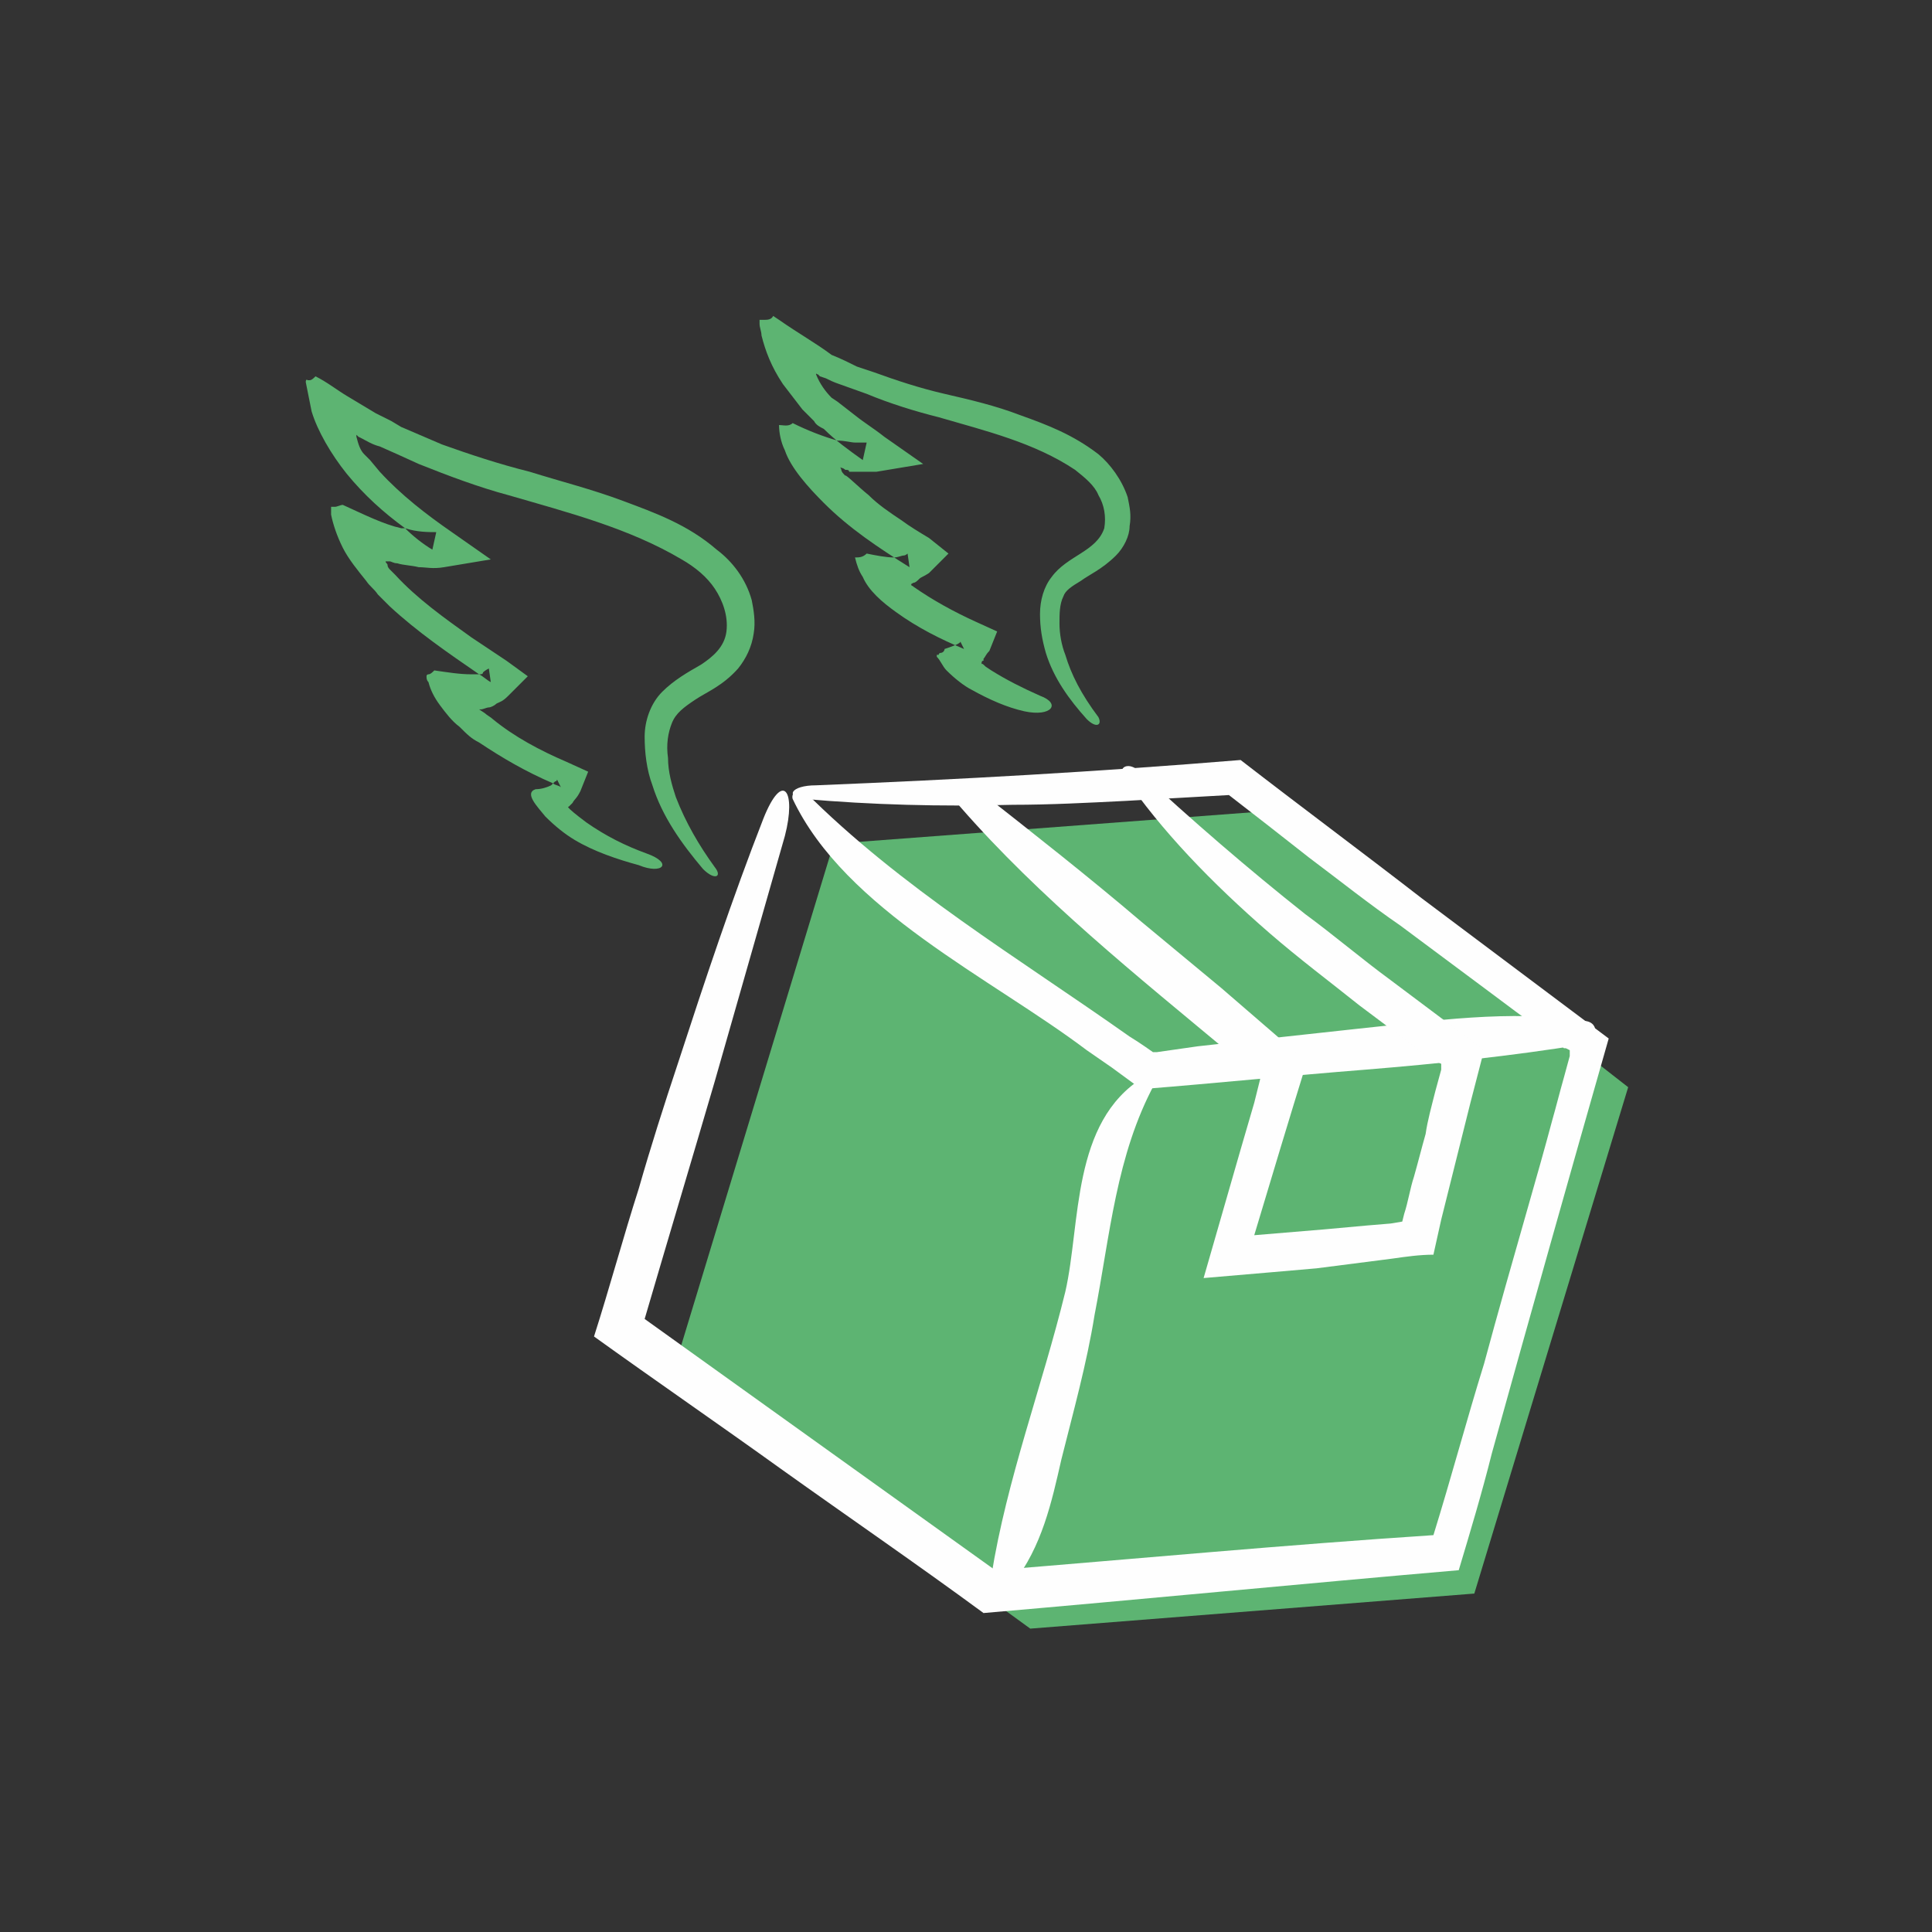
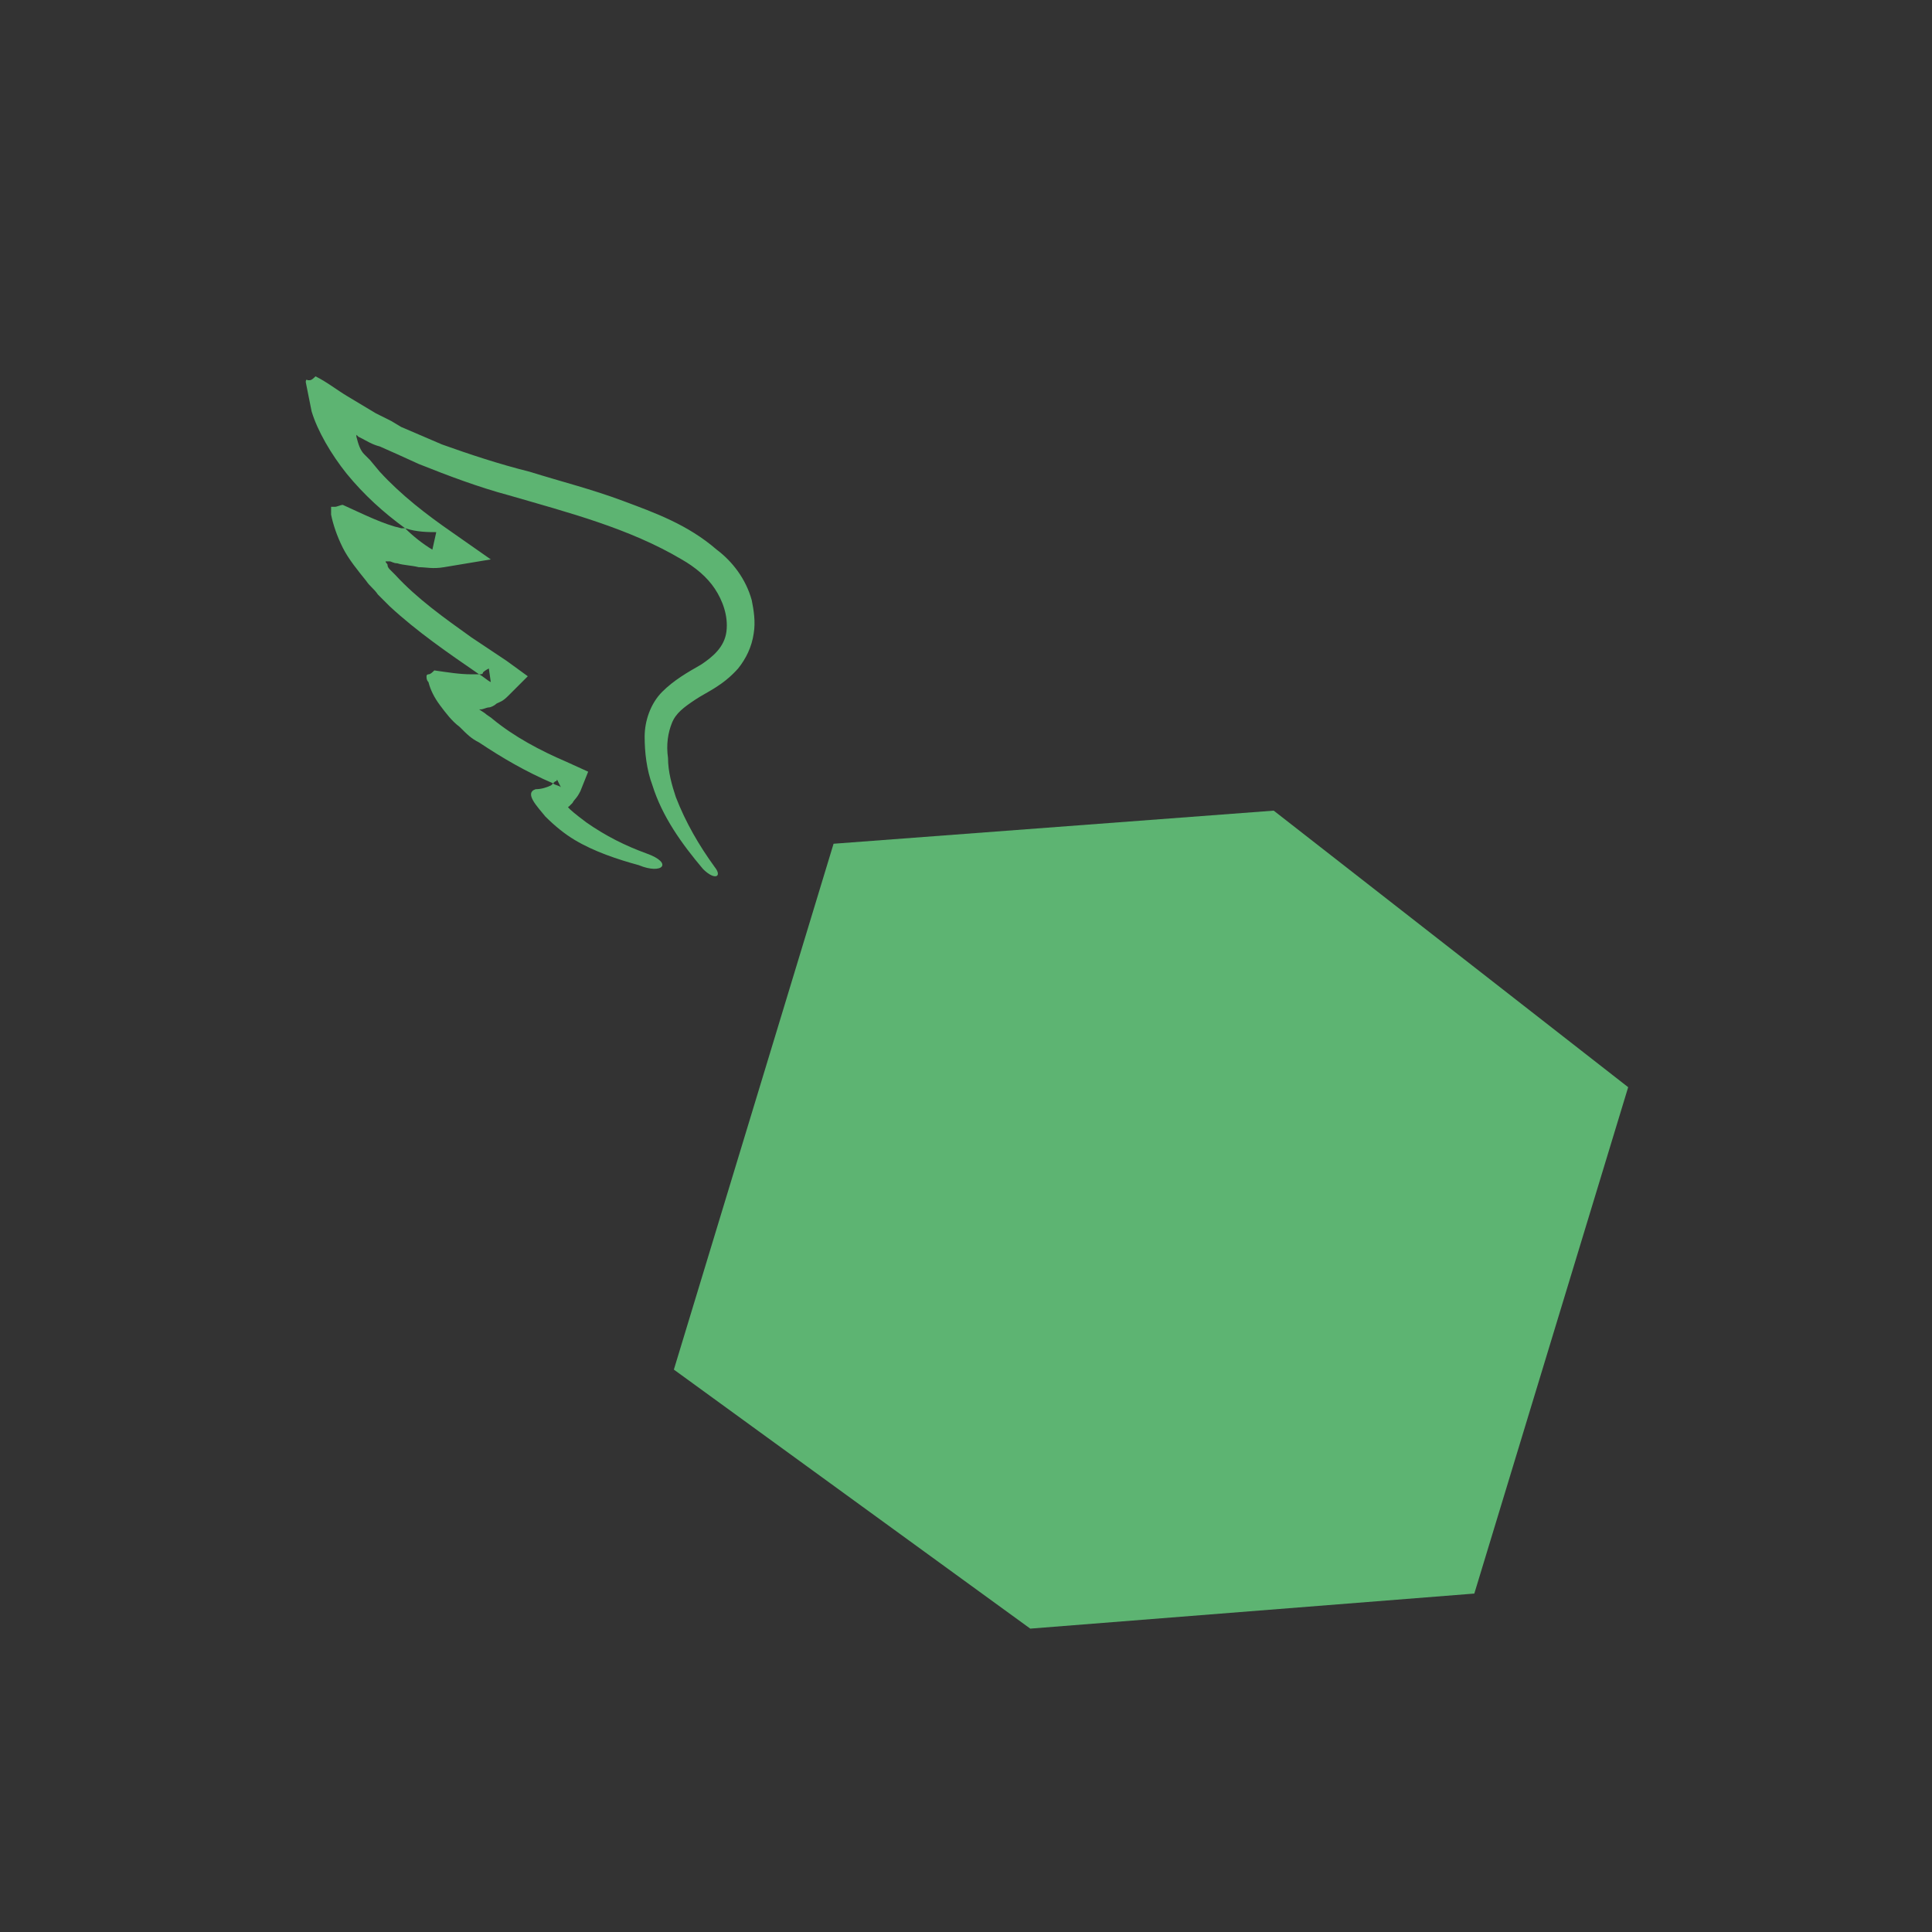
<svg xmlns="http://www.w3.org/2000/svg" version="1.1" id="Layer_1" x="0px" y="0px" viewBox="0 0 99.2 99.2" style="enable-background:new 0 0 99.2 99.2;" xml:space="preserve">
  <rect x="0" y="0" width="99.2" height="99.2" fill="#333333" stroke="none" />
  <style type="text/css">
	.st0{fill-rule:evenodd;clip-rule:evenodd;fill:#5DB472;}
	.st1{fill-rule:evenodd;clip-rule:evenodd;fill:#FEFEFE;}
</style>
  <g id="Page-1">
    <g id="Period-Copy-2" transform="translate(-1083, -726)">
      <g id="Group-35" transform="translate(1, 710)">
        <g id="Group-15" transform="translate(1082, 16.623)">
          <polygon id="Fill-1" class="st0" points="42.8,42.7 34.6,69.7 52.9,83 75.7,81.2 83.6,55.2 83.6,55.2 65.4,41     " />
          <g id="Group-14">
-             <path id="Fill-2" class="st1" d="M39.2,41.4c-1.6,4.1-3,8.3-4.4,12.6c-0.7,2.1-1.4,4.3-2,6.4c-0.8,2.5-1.5,5.1-2.3,7.6       c3.2,2.3,6.4,4.5,9.6,6.8c3.5,2.5,7,4.9,10.4,7.4c8.1-0.7,16.3-1.5,24.4-2.2c0.6-2,1.2-4,1.7-6c2-7.2,4-14.3,6-21.3       c-3.2-2.4-6.4-4.8-9.6-7.2c-3.1-2.4-6.2-4.7-9.3-7.1c-7.3,0.6-14.4,1-21.8,1.3c-1.3,0-1.6,0.6-0.6,0.7c3.4,0.3,7,0.4,10.7,0.3       c1.9,0,3.8-0.1,5.8-0.2c1.7-0.1,3.5-0.2,5.3-0.3c1.3,1,2.7,2.1,4.1,3.2c1.6,1.2,3.1,2.4,4.7,3.5c1.6,1.2,3.1,2.3,4.7,3.5       c0.8,0.6,1.6,1.2,2.3,1.7l1.2,0.9l0.2,0.2h0.1l0.2,0.1v0.3l-0.3,1.1c-0.2,0.7-0.4,1.5-0.6,2.2c-0.4,1.5-0.8,2.9-1.2,4.3       c-0.8,2.8-1.6,5.6-2.3,8.2c-0.9,2.9-1.7,5.9-2.6,8.8C66,78.7,58.5,79.4,51.1,80c-6-4.3-12-8.6-18-12.9       c1.2-4.1,2.4-8.1,3.6-12.2c1.2-4.2,2.4-8.4,3.6-12.6C40.9,40,40.2,38.9,39.2,41.4" />
-             <path id="Fill-4" class="st1" d="M81.4,51.8c-3.9-0.6-7.8,0-11.7,0.4l-5.5,0.6l-2.7,0.3l-1.4,0.2l-0.7,0.1h-0.2       c0,0-0.7-0.5-1.2-0.8C52.2,48.5,46.3,45,41.3,40c-0.3-0.3-0.7,0.1-0.6,0.4c2.7,5.7,10.2,9.2,15.1,12.9l1.3,0.9l1.5,1.1       c3.8-0.3,7.7-0.7,11.5-1c3.7-0.3,7.5-0.7,11.2-1.3C82,52.9,82.2,51.9,81.4,51.8" />
-             <path id="Fill-6" class="st1" d="M52,80.7c1.5-1.9,2-4.2,2.5-6.4c0.6-2.4,1.3-4.9,1.7-7.4c0.8-4.1,1.1-8.2,3.1-11.9       c0.1-0.2-0.4-0.4-0.6-0.3c-3.7,2.3-3.2,7.5-4,11c-1.2,4.9-3,9.6-3.8,14.6C50.7,80.7,51.6,81.1,52,80.7" />
-             <path id="Fill-8" class="st1" d="M49.3,40.8c4.1,4.7,9.1,8.7,13.9,12.7l1.1,0.9l0.3,0.2l0,0h0.1v0.1l0,0l0,0v0.1L64.4,56       l-0.7,2.4L61.8,65l3.5-0.3l2.3-0.2l3.9-0.5c0.7-0.1,1.4-0.2,2.1-0.2L74,62l0.3-1.2c0.2-0.8,0.4-1.6,0.6-2.4l0.6-2.4l0.7-2.7       c-1.6-1.2-3.2-2.4-4.8-3.6c-1.5-1.1-2.9-2.3-4.4-3.4c-2.9-2.3-5.8-4.8-8.6-7.4c-0.5-0.4-1-0.1-0.7,0.3c1.9,2.8,4.5,5.5,7.5,8.1       c1.5,1.3,3.1,2.5,4.6,3.7l2.4,1.8l1.2,0.9l0.3,0.2h0.1L74,54c0,0.1,0,0.1,0,0.3l-0.3,1.1c-0.2,0.8-0.4,1.5-0.5,2.2       c-0.2,0.7-0.4,1.5-0.6,2.2c-0.2,0.6-0.3,1.3-0.5,1.9L72,62.1l-0.6,0.1l-1.2,0.1L68,62.5l-3.6,0.3c0.9-3,1.8-6,2.7-8.9l-4.4-3.8       l-4.1-3.4c-2.7-2.3-5.5-4.5-8.3-6.7C49.3,39.4,48.4,39.8,49.3,40.8" />
            <path class="st0" d="M38.6,30.2c-0.3-1.1-1-2-1.8-2.6c-1.5-1.3-3.2-1.9-4.8-2.5c-1.6-0.6-3.2-1-4.8-1.5       c-1.6-0.4-3.1-0.9-4.5-1.4c-0.7-0.3-1.4-0.6-2.1-0.9L20.1,21l-0.8-0.4c-0.5-0.3-1-0.6-1.5-0.9s-1-0.7-1.6-1       c-0.1,0.1-0.2,0.2-0.3,0.2h-0.1c0,0-0.1-0.1-0.1,0.1c0.1,0.5,0.2,1,0.3,1.5c0.3,1,1,2.2,1.8,3.2c0.9,1.1,1.9,2,3,2.8       c0.6,0.2,1.2,0.2,1.6,0.2l-0.2,0.9c-0.5-0.3-1-0.7-1.4-1.1c-0.1,0-0.1,0-0.2,0c-0.9-0.2-1.9-0.7-3-1.2c-0.1,0-0.3,0.1-0.4,0.1       c-0.1,0-0.2,0-0.2,0c0,0.2,0,0.3,0,0.4c0.1,0.5,0.3,1.1,0.6,1.7c0.3,0.6,0.8,1.2,1.2,1.7c0.2,0.3,0.4,0.4,0.6,0.7       c0.2,0.2,0.4,0.4,0.6,0.6c1.4,1.3,3,2.4,4.6,3.5c0.1,0,0.2,0,0.2-0.1c0.1-0.1,0.3-0.2,0.3-0.2l0.1,0.7       c-0.2-0.1-0.4-0.3-0.6-0.4c-0.1,0-0.2,0-0.4,0c-0.6,0-1.2-0.1-1.9-0.2C22.2,33.9,22.1,34,22,34c0,0-0.1,0-0.1,0.1       c0,0.1,0,0.2,0.1,0.3c0.1,0.4,0.3,0.8,0.6,1.2c0.3,0.4,0.6,0.8,1,1.1c0.4,0.4,0.6,0.6,1,0.8c1.2,0.8,2.4,1.5,3.8,2.1       c0.1-0.1,0.1-0.1,0.1-0.1c0.1,0,0.1-0.1,0.1-0.1l0.2,0.4c-0.1-0.1-0.3-0.1-0.4-0.2c0,0-0.1,0.1-0.1,0.1       c-0.2,0.1-0.5,0.2-0.8,0.2c-0.6,0.2,0.1,0.9,0.5,1.4c0.5,0.5,1,0.9,1.5,1.2c1,0.6,2.2,1,3.3,1.3c1.2,0.5,1.8-0.1,0.4-0.6       c-1.1-0.4-2.1-0.9-3.1-1.6c-1.2-0.9-0.9-0.8-0.9-0.8s0.1-0.1,0.2-0.2c0.1-0.2,0.2-0.2,0.4-0.6l0.4-1l-1.1-0.5       c-1.4-0.6-2.7-1.3-3.8-2.2c-0.1-0.1-0.3-0.2-0.4-0.3l-0.3-0.2h0.1c0.1,0,0.3-0.1,0.4-0.1c0.1,0,0.3-0.1,0.4-0.2       c0.2-0.1,0.3-0.1,0.6-0.4l1-1L26,33.3c-0.6-0.4-1.2-0.8-1.8-1.2c-1.4-1-2.8-2-3.9-3.2L20,28.6c0,0-0.1-0.1-0.1-0.2       c0-0.1-0.1-0.1-0.1-0.2c0,0,0.1,0,0.2,0s0.2,0.1,0.4,0.1c0.3,0.1,0.7,0.1,1.1,0.2c0.4,0,0.7,0.1,1.3,0l2.4-0.4l-2-1.4       c-1.3-0.9-2.6-1.9-3.7-3.1L19,23c-0.1-0.1-0.2-0.2-0.3-0.3c-0.2-0.2-0.3-0.5-0.4-0.9v-0.1l0.1,0.1l0.2,0.1       c0.2,0.1,0.5,0.3,0.9,0.4l0.9,0.4l1.1,0.5c1.5,0.6,3.1,1.2,4.6,1.6c3.1,0.9,6.2,1.7,8.9,3.3c0.7,0.4,1.3,0.9,1.7,1.5       c0.4,0.6,0.7,1.4,0.6,2.2c-0.1,0.8-0.7,1.3-1.3,1.7c-0.7,0.4-1.4,0.8-2,1.4c-0.6,0.6-0.9,1.5-0.9,2.3c0,0.8,0.1,1.7,0.4,2.5       c0.5,1.6,1.5,3,2.6,4.3c0.6,0.6,1,0.4,0.6-0.1c-0.8-1.1-1.5-2.3-2-3.6c-0.2-0.6-0.4-1.3-0.4-2c-0.1-0.7,0-1.3,0.2-1.8       s0.6-0.8,1.2-1.2c0.6-0.4,1.4-0.7,2.2-1.6c0.4-0.5,0.7-1.1,0.8-1.8C38.8,31.3,38.7,30.7,38.6,30.2z" />
-             <path id="Fill-12" class="st0" d="M53.4,35.1c-0.9-0.4-1.7-0.8-2.5-1.3l-0.3-0.2c-0.1-0.1-0.2-0.2-0.2-0.1v-0.1       c0,0,0-0.1,0.1-0.1l0,0c0,0,0,0,0-0.1c0.1-0.1,0.1-0.2,0.3-0.4l0.4-1l-1.1-0.5c-1.1-0.5-2.2-1.1-3.2-1.8       c-0.1-0.1-0.1,0-0.1-0.1l0,0l0,0c0,0-0.1,0,0.1-0.1c0.1,0,0.2-0.1,0.3-0.2s0.2-0.1,0.5-0.3l1-1l-1-0.8c-0.5-0.3-1-0.6-1.4-0.9       c-0.6-0.4-1.2-0.8-1.7-1.3c-0.5-0.4-1.2-1.1-1.2-1c-0.1-0.1-0.2-0.2-0.2-0.3c0,0-0.1-0.2,0-0.1c0,0,0.1,0,0.2,0.1       c0.1,0,0.2,0,0.2,0.1H44c0.3,0,0.5,0,1,0l2.4-0.4l-2-1.4c-0.5-0.4-1-0.7-1.5-1.1L43,20l-0.3-0.2c-0.3-0.3-0.6-0.7-0.8-1.2       c0-0.1,0,0,0.1,0l0.1,0.1l0.3,0.1c0.2,0.1,0.4,0.2,0.7,0.3l1.4,0.5c1.2,0.5,2.5,0.9,3.7,1.2c2.4,0.7,4.9,1.3,7,2.7       c0.5,0.4,1,0.8,1.2,1.3c0.3,0.5,0.4,1.1,0.3,1.7c-0.4,1.2-1.9,1.4-2.7,2.5c-0.4,0.5-0.6,1.2-0.6,1.9c0,0.7,0.1,1.3,0.3,2       c0.4,1.3,1.2,2.4,2.1,3.4c0.5,0.5,0.8,0.3,0.6-0.1C55.5,35,55,34,54.7,33c-0.2-0.5-0.3-1.1-0.3-1.6s0-1,0.2-1.4       c0.1-0.3,0.4-0.5,0.9-0.8c0.4-0.3,1.1-0.6,1.8-1.3c0.4-0.4,0.7-1,0.7-1.5c0.1-0.6,0-1-0.1-1.5c-0.3-0.9-0.9-1.7-1.5-2.2       c-1.3-1-2.6-1.5-4-2c-1.3-0.5-2.6-0.8-3.9-1.1c-1.3-0.3-2.5-0.7-3.6-1.1c-0.3-0.1-0.6-0.2-0.9-0.3c-0.4-0.2-0.8-0.4-1.3-0.6       C41.9,17,41,16.5,40,15.8l-0.3-0.2c-0.1,0.2-0.3,0.2-0.5,0.2h-0.1H39c0,0,0,0.1,0,0.2c0,0.2,0.1,0.4,0.1,0.6       c0.2,0.8,0.5,1.6,1.1,2.5c0.3,0.4,0.7,0.9,1,1.3c0.2,0.2,0.4,0.4,0.6,0.6c0.1,0.2,0.3,0.3,0.5,0.4c0.6,0.6,1.3,1.1,2,1.6       l0.2-0.9c-0.1,0-0.4,0-0.6,0c-0.2,0-0.5-0.1-0.9-0.1c-0.7-0.2-1.5-0.5-2.3-0.9c-0.2,0.2-0.5,0.1-0.7,0.1c0,0.4,0.1,0.9,0.3,1.3       c0.3,0.9,1.2,1.9,2,2.7c1.3,1.3,2.8,2.3,4.4,3.3l-0.1-0.7c0,0-0.1,0.1-0.2,0.1c-0.1,0-0.3,0.1-0.5,0.1c-0.4,0-0.9-0.1-1.4-0.2       C44.3,28,44.1,28,43.9,28c0.1,0.4,0.2,0.7,0.4,1c0.3,0.7,1,1.3,1.7,1.8c1.1,0.8,2.3,1.4,3.5,1.9l-0.2-0.4       c0.1,0.1-0.5,0.3-0.8,0.4c0,0.1-0.1,0.2-0.2,0.2c0,0-0.1,0-0.1,0.1h-0.1v0.1c0.2,0.2,0.3,0.5,0.5,0.7c0.4,0.4,0.9,0.8,1.3,1       c0.9,0.5,1.8,0.9,2.7,1.1C54,36.2,54.5,35.5,53.4,35.1" />
          </g>
        </g>
      </g>
    </g>
  </g>
</svg>